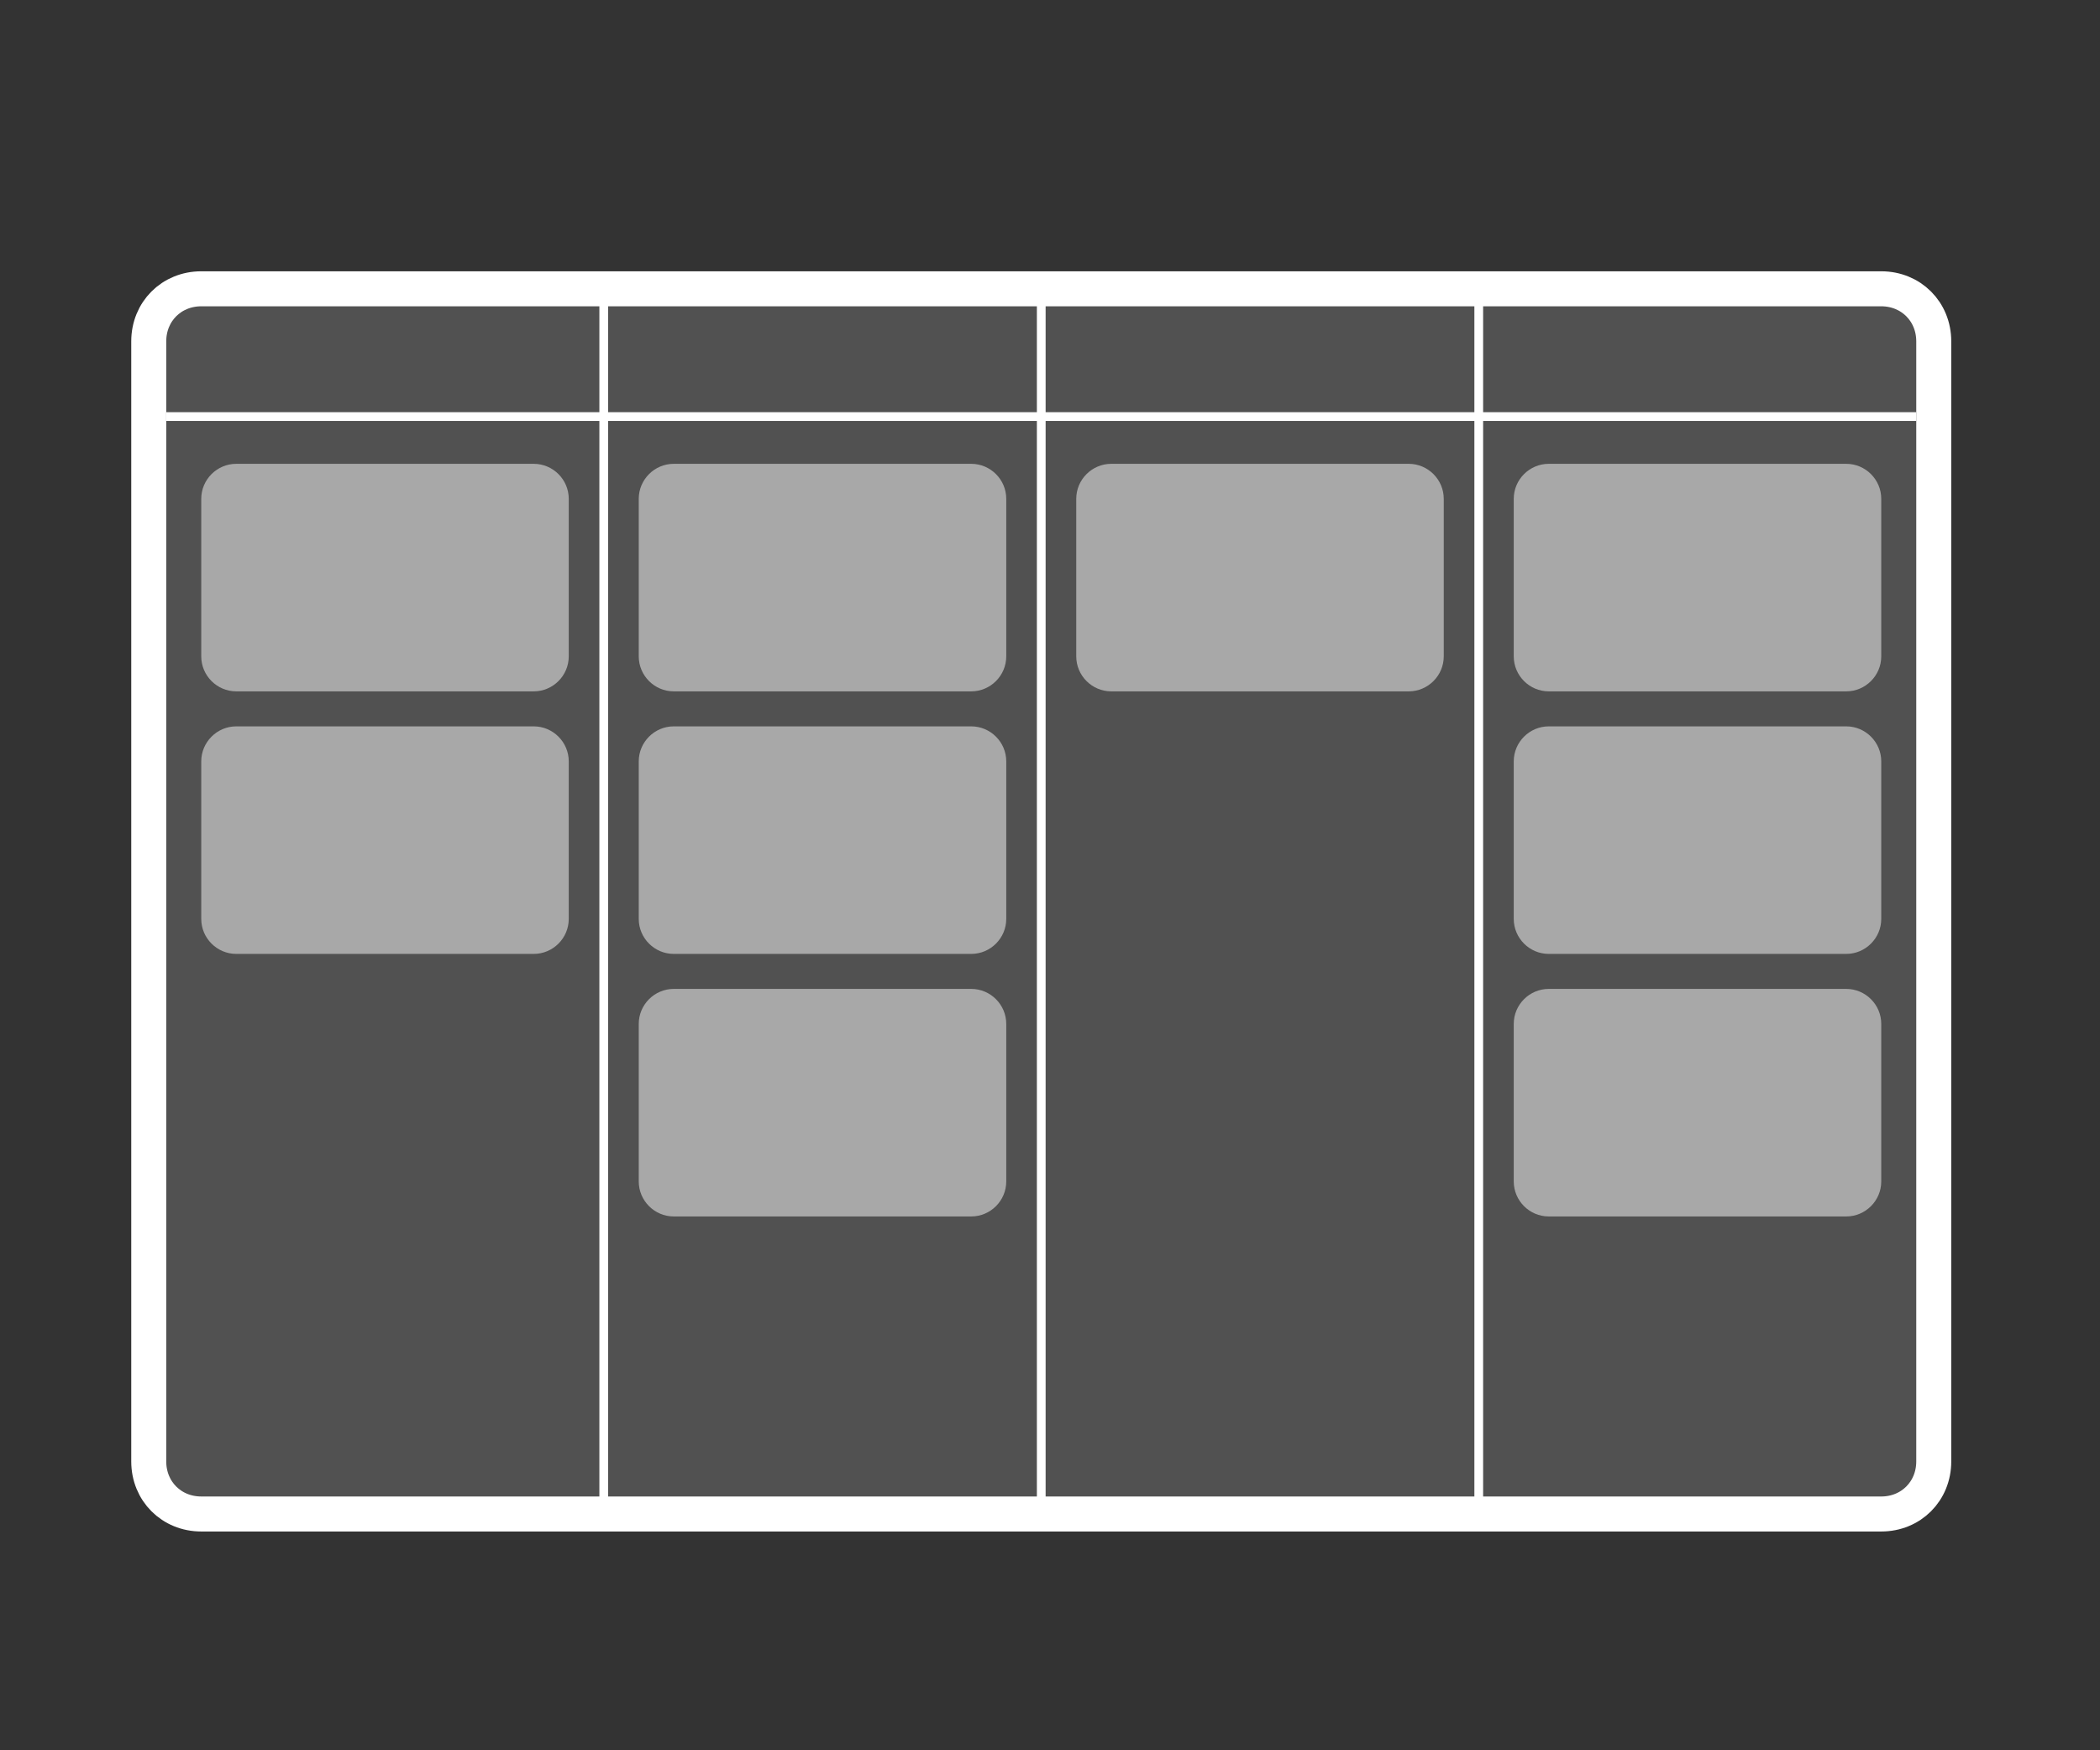
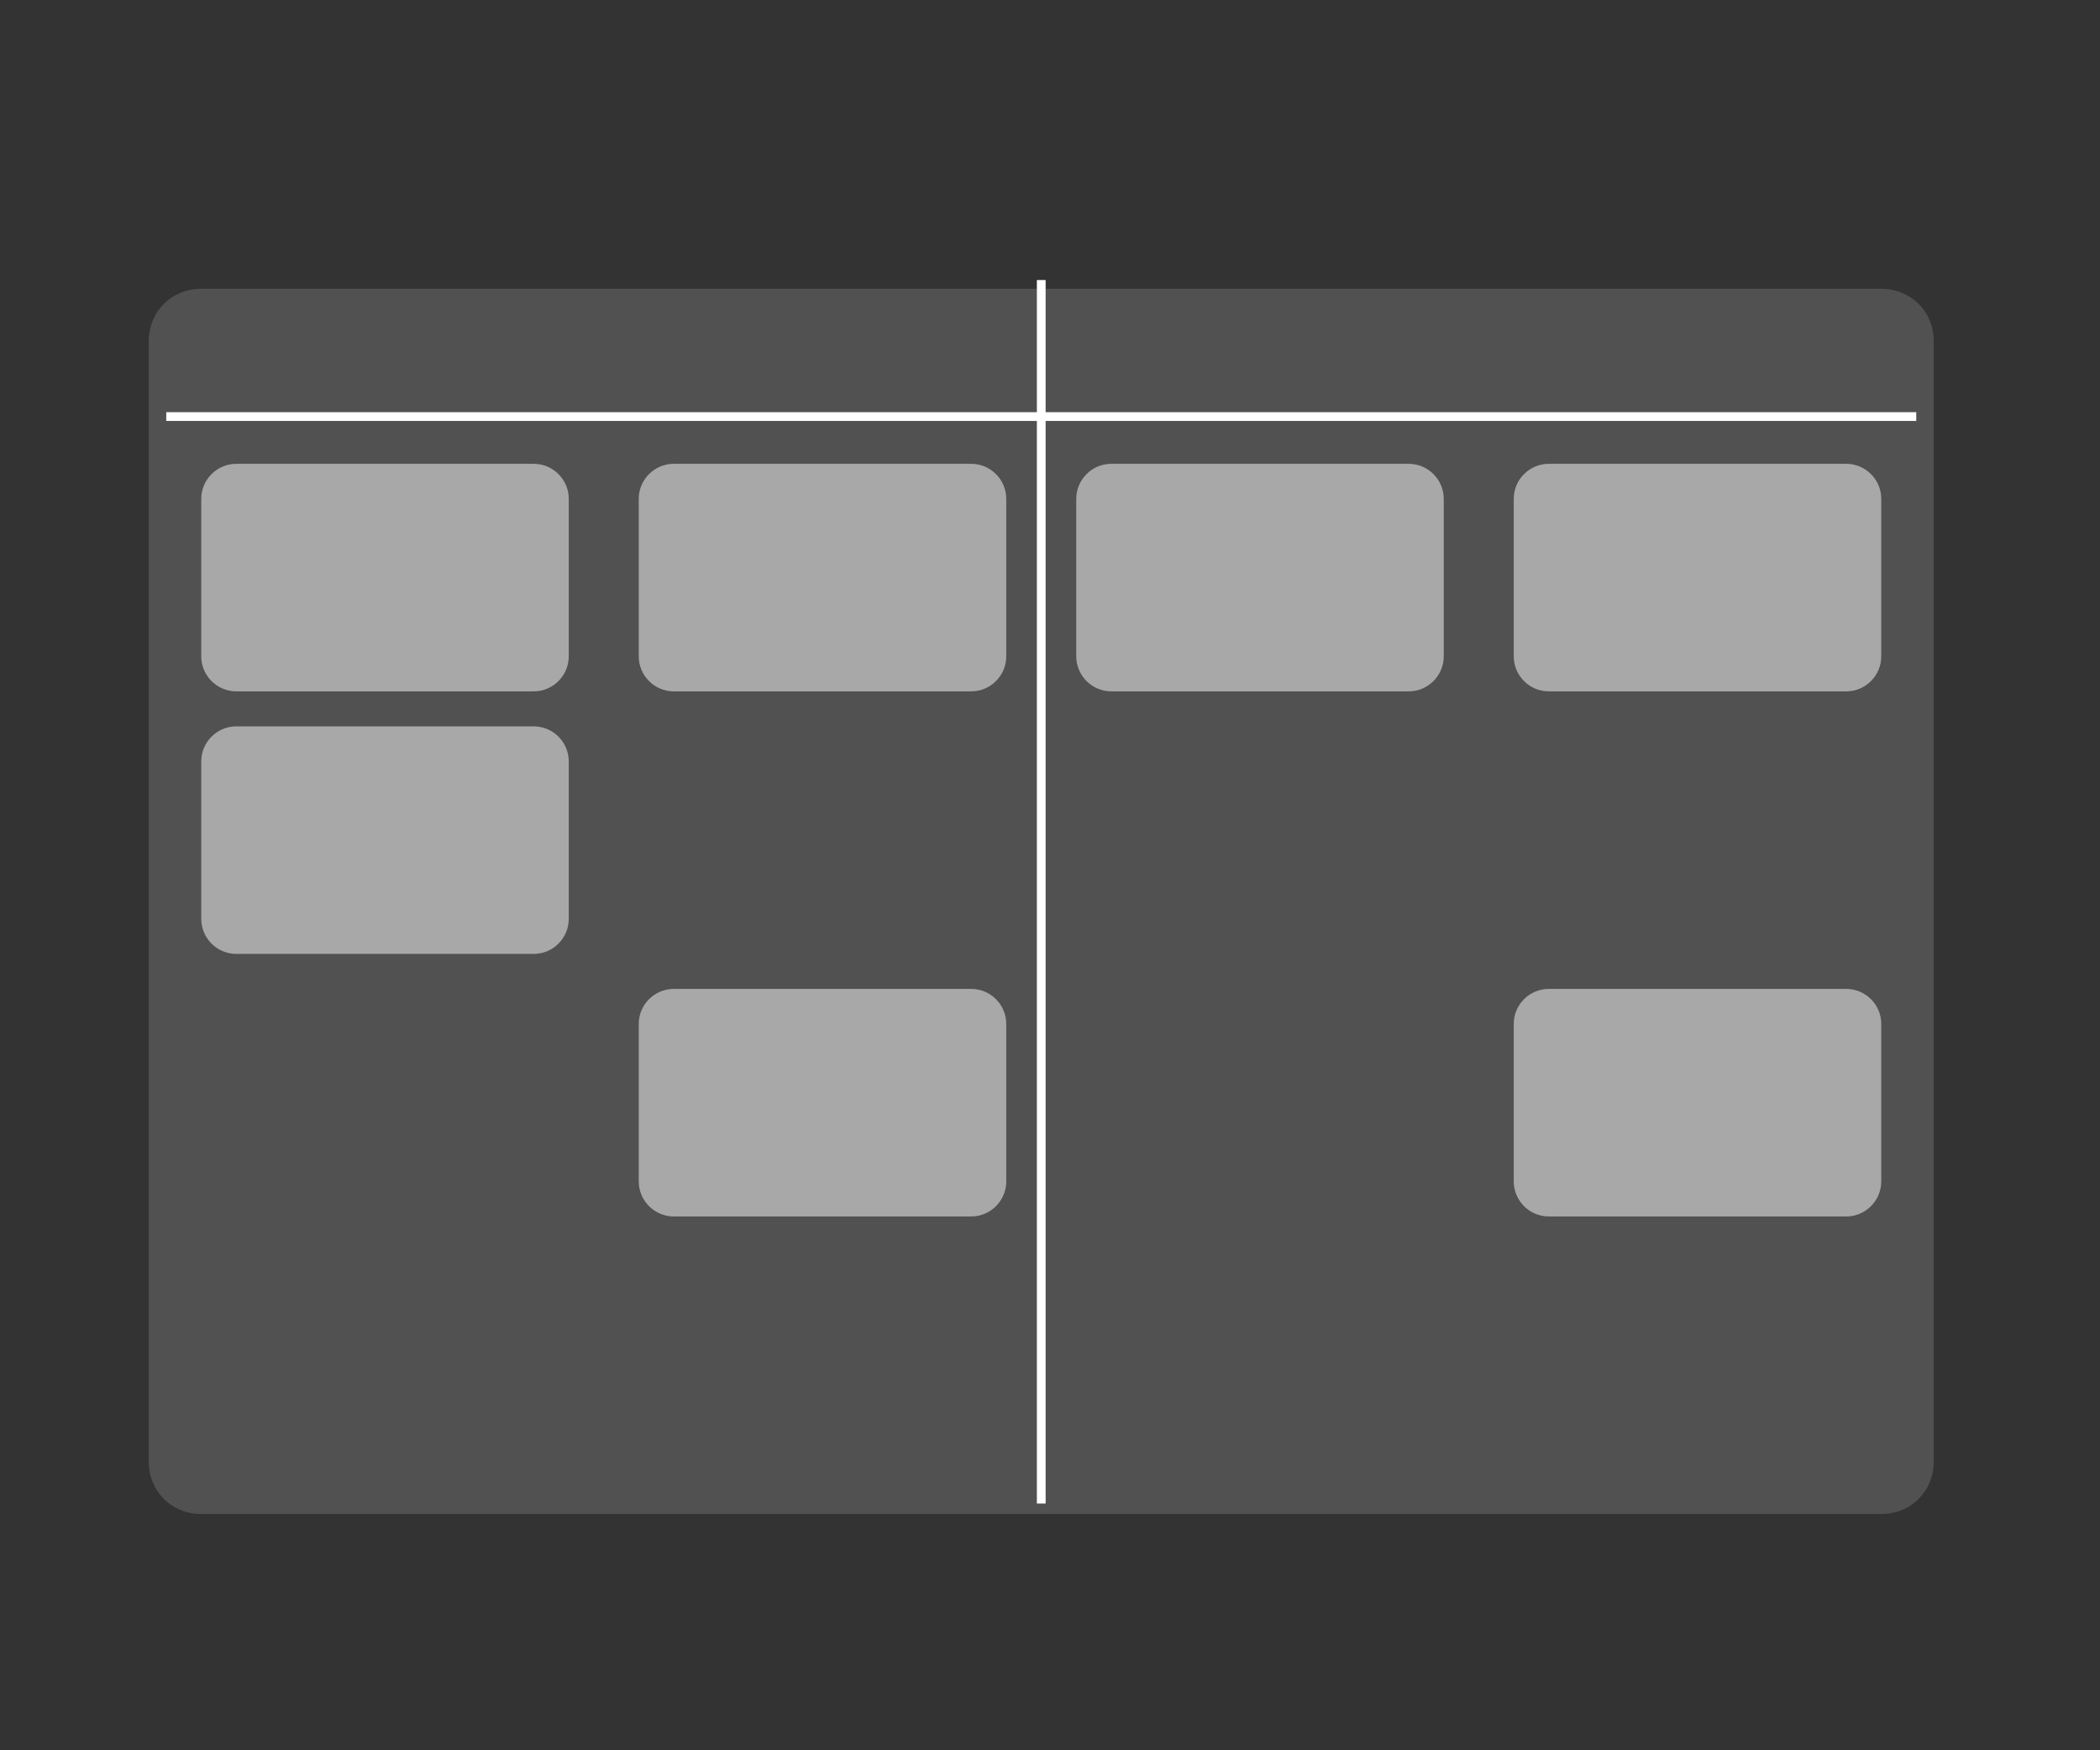
<svg xmlns="http://www.w3.org/2000/svg" version="1.1" id="Layer_1" x="0px" y="0px" viewBox="0 0 120 100" style="enable-background:new 0 0 120 100;" xml:space="preserve">
  <rect x="0" y="0" width="120" height="100" fill="#333333" stroke="none" />
  <style type="text/css">
	.st0{opacity:0.15;fill:#FFFFFF;}
	.st1{fill:none;stroke:#FFFFFF;stroke-width:2;stroke-miterlimit:10;}
	.st2{fill:none;stroke:#FFFFFF;stroke-width:0.5;stroke-miterlimit:10;}
	.st3{opacity:0.5;fill:#FFFFFF;}
</style>
  <path class="st0" d="M107.5,86.5h-96c-1.7,0-3-1.3-3-3v-64c0-1.7,1.3-3,3-3h96c1.7,0,3,1.3,3,3v64C110.5,85.2,109.2,86.5,107.5,86.5  z" />
-   <path class="st1" d="M107.5,86.5h-96c-1.7,0-3-1.3-3-3v-64c0-1.7,1.3-3,3-3h96c1.7,0,3,1.3,3,3v64C110.5,85.2,109.2,86.5,107.5,86.5  z" />
  <line class="st2" x1="9.5" y1="23.8" x2="109.5" y2="23.8" />
  <line class="st2" x1="59.5" y1="85.9" x2="59.5" y2="16" />
-   <line class="st2" x1="84.5" y1="86" x2="84.5" y2="16.1" />
-   <line class="st2" x1="34.5" y1="86" x2="34.5" y2="16.1" />
  <path class="st3" d="M55.5,39.5h-17c-1.1,0-2-0.9-2-2v-9c0-1.1,0.9-2,2-2h17c1.1,0,2,0.9,2,2v9C57.5,38.6,56.6,39.5,55.5,39.5z" />
-   <path class="st3" d="M55.5,54.5h-17c-1.1,0-2-0.9-2-2v-9c0-1.1,0.9-2,2-2h17c1.1,0,2,0.9,2,2v9C57.5,53.6,56.6,54.5,55.5,54.5z" />
  <path class="st3" d="M80.5,39.5h-17c-1.1,0-2-0.9-2-2v-9c0-1.1,0.9-2,2-2h17c1.1,0,2,0.9,2,2v9C82.5,38.6,81.6,39.5,80.5,39.5z" />
  <path class="st3" d="M105.5,39.5h-17c-1.1,0-2-0.9-2-2v-9c0-1.1,0.9-2,2-2h17c1.1,0,2,0.9,2,2v9C107.5,38.6,106.6,39.5,105.5,39.5z" />
-   <path class="st3" d="M105.5,54.5h-17c-1.1,0-2-0.9-2-2v-9c0-1.1,0.9-2,2-2h17c1.1,0,2,0.9,2,2v9C107.5,53.6,106.6,54.5,105.5,54.5z" />
  <path class="st3" d="M30.5,39.5h-17c-1.1,0-2-0.9-2-2v-9c0-1.1,0.9-2,2-2h17c1.1,0,2,0.9,2,2v9C32.5,38.6,31.6,39.5,30.5,39.5z" />
  <path class="st3" d="M30.5,54.5h-17c-1.1,0-2-0.9-2-2v-9c0-1.1,0.9-2,2-2h17c1.1,0,2,0.9,2,2v9C32.5,53.6,31.6,54.5,30.5,54.5z" />
  <path class="st3" d="M55.5,69.5h-17c-1.1,0-2-0.9-2-2v-9c0-1.1,0.9-2,2-2h17c1.1,0,2,0.9,2,2v9C57.5,68.6,56.6,69.5,55.5,69.5z" />
  <path class="st3" d="M105.5,69.5h-17c-1.1,0-2-0.9-2-2v-9c0-1.1,0.9-2,2-2h17c1.1,0,2,0.9,2,2v9C107.5,68.6,106.6,69.5,105.5,69.5z" />
</svg>